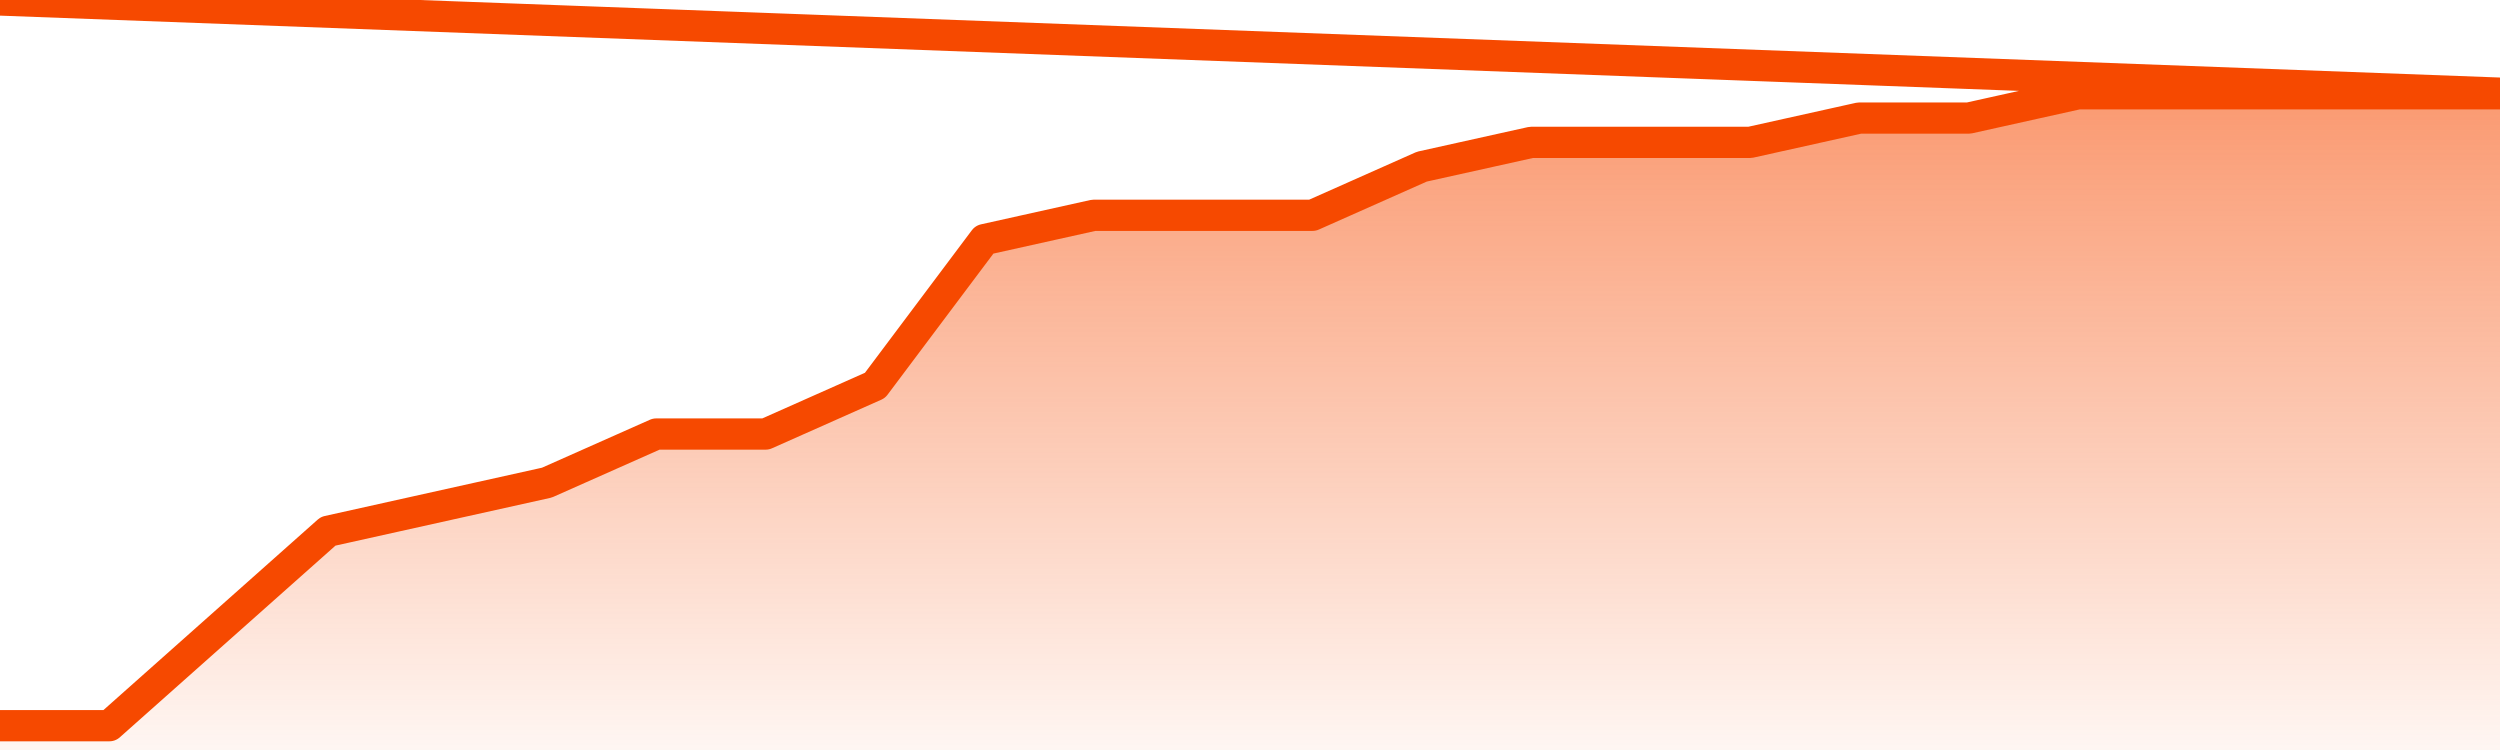
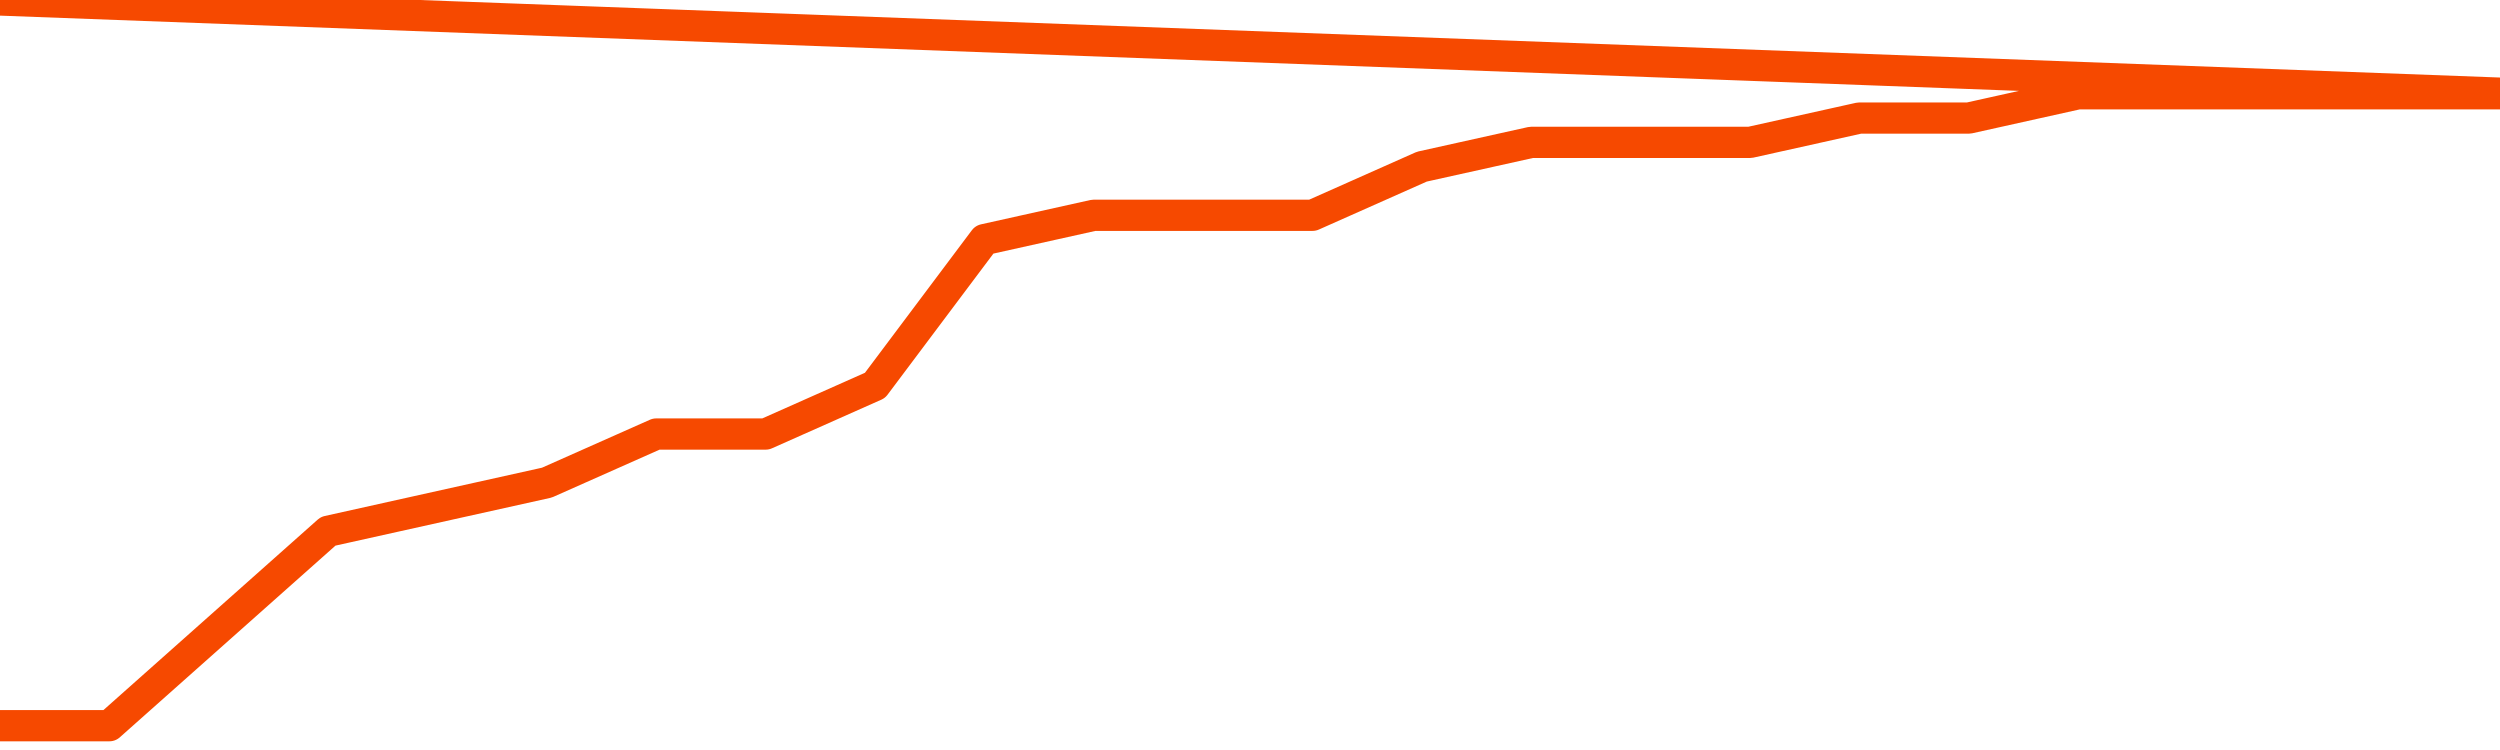
<svg xmlns="http://www.w3.org/2000/svg" version="1.1" width="80" height="24" viewBox="0 0 80 24">
  <defs>
    <linearGradient x1=".5" x2=".5" y2="1" id="gradient">
      <stop offset="0" stop-color="#F64900" />
      <stop offset="1" stop-color="#f64900" stop-opacity="0" />
    </linearGradient>
  </defs>
-   <path fill="url(#gradient)" fill-opacity="0.56" stroke="none" d="M 0,26 0.0,23.222 3.5,23.222 7.0,20.111 10.5,17.0 14.0,16.222 17.5,15.444 21.0,13.889 24.5,13.889 28.0,12.333 31.5,7.667 35.0,6.889 38.5,6.889 42.0,6.889 45.5,5.333 49.0,4.556 52.5,4.556 56.0,4.556 59.5,3.778 63.0,3.778 66.5,3.0 70.0,3.0 73.5,3.0 77.0,3.0 80.5,3.0 82,26 Z" />
  <path fill="none" stroke="#F64900" stroke-width="1" stroke-linejoin="round" stroke-linecap="round" d="M 0.0,23.222 3.5,23.222 7.0,20.111 10.5,17.0 14.0,16.222 17.5,15.444 21.0,13.889 24.5,13.889 28.0,12.333 31.5,7.667 35.0,6.889 38.5,6.889 42.0,6.889 45.5,5.333 49.0,4.556 52.5,4.556 56.0,4.556 59.5,3.778 63.0,3.778 66.5,3.0 70.0,3.0 73.5,3.0 77.0,3.0 80.5,3.0.join(' ') }" />
</svg>